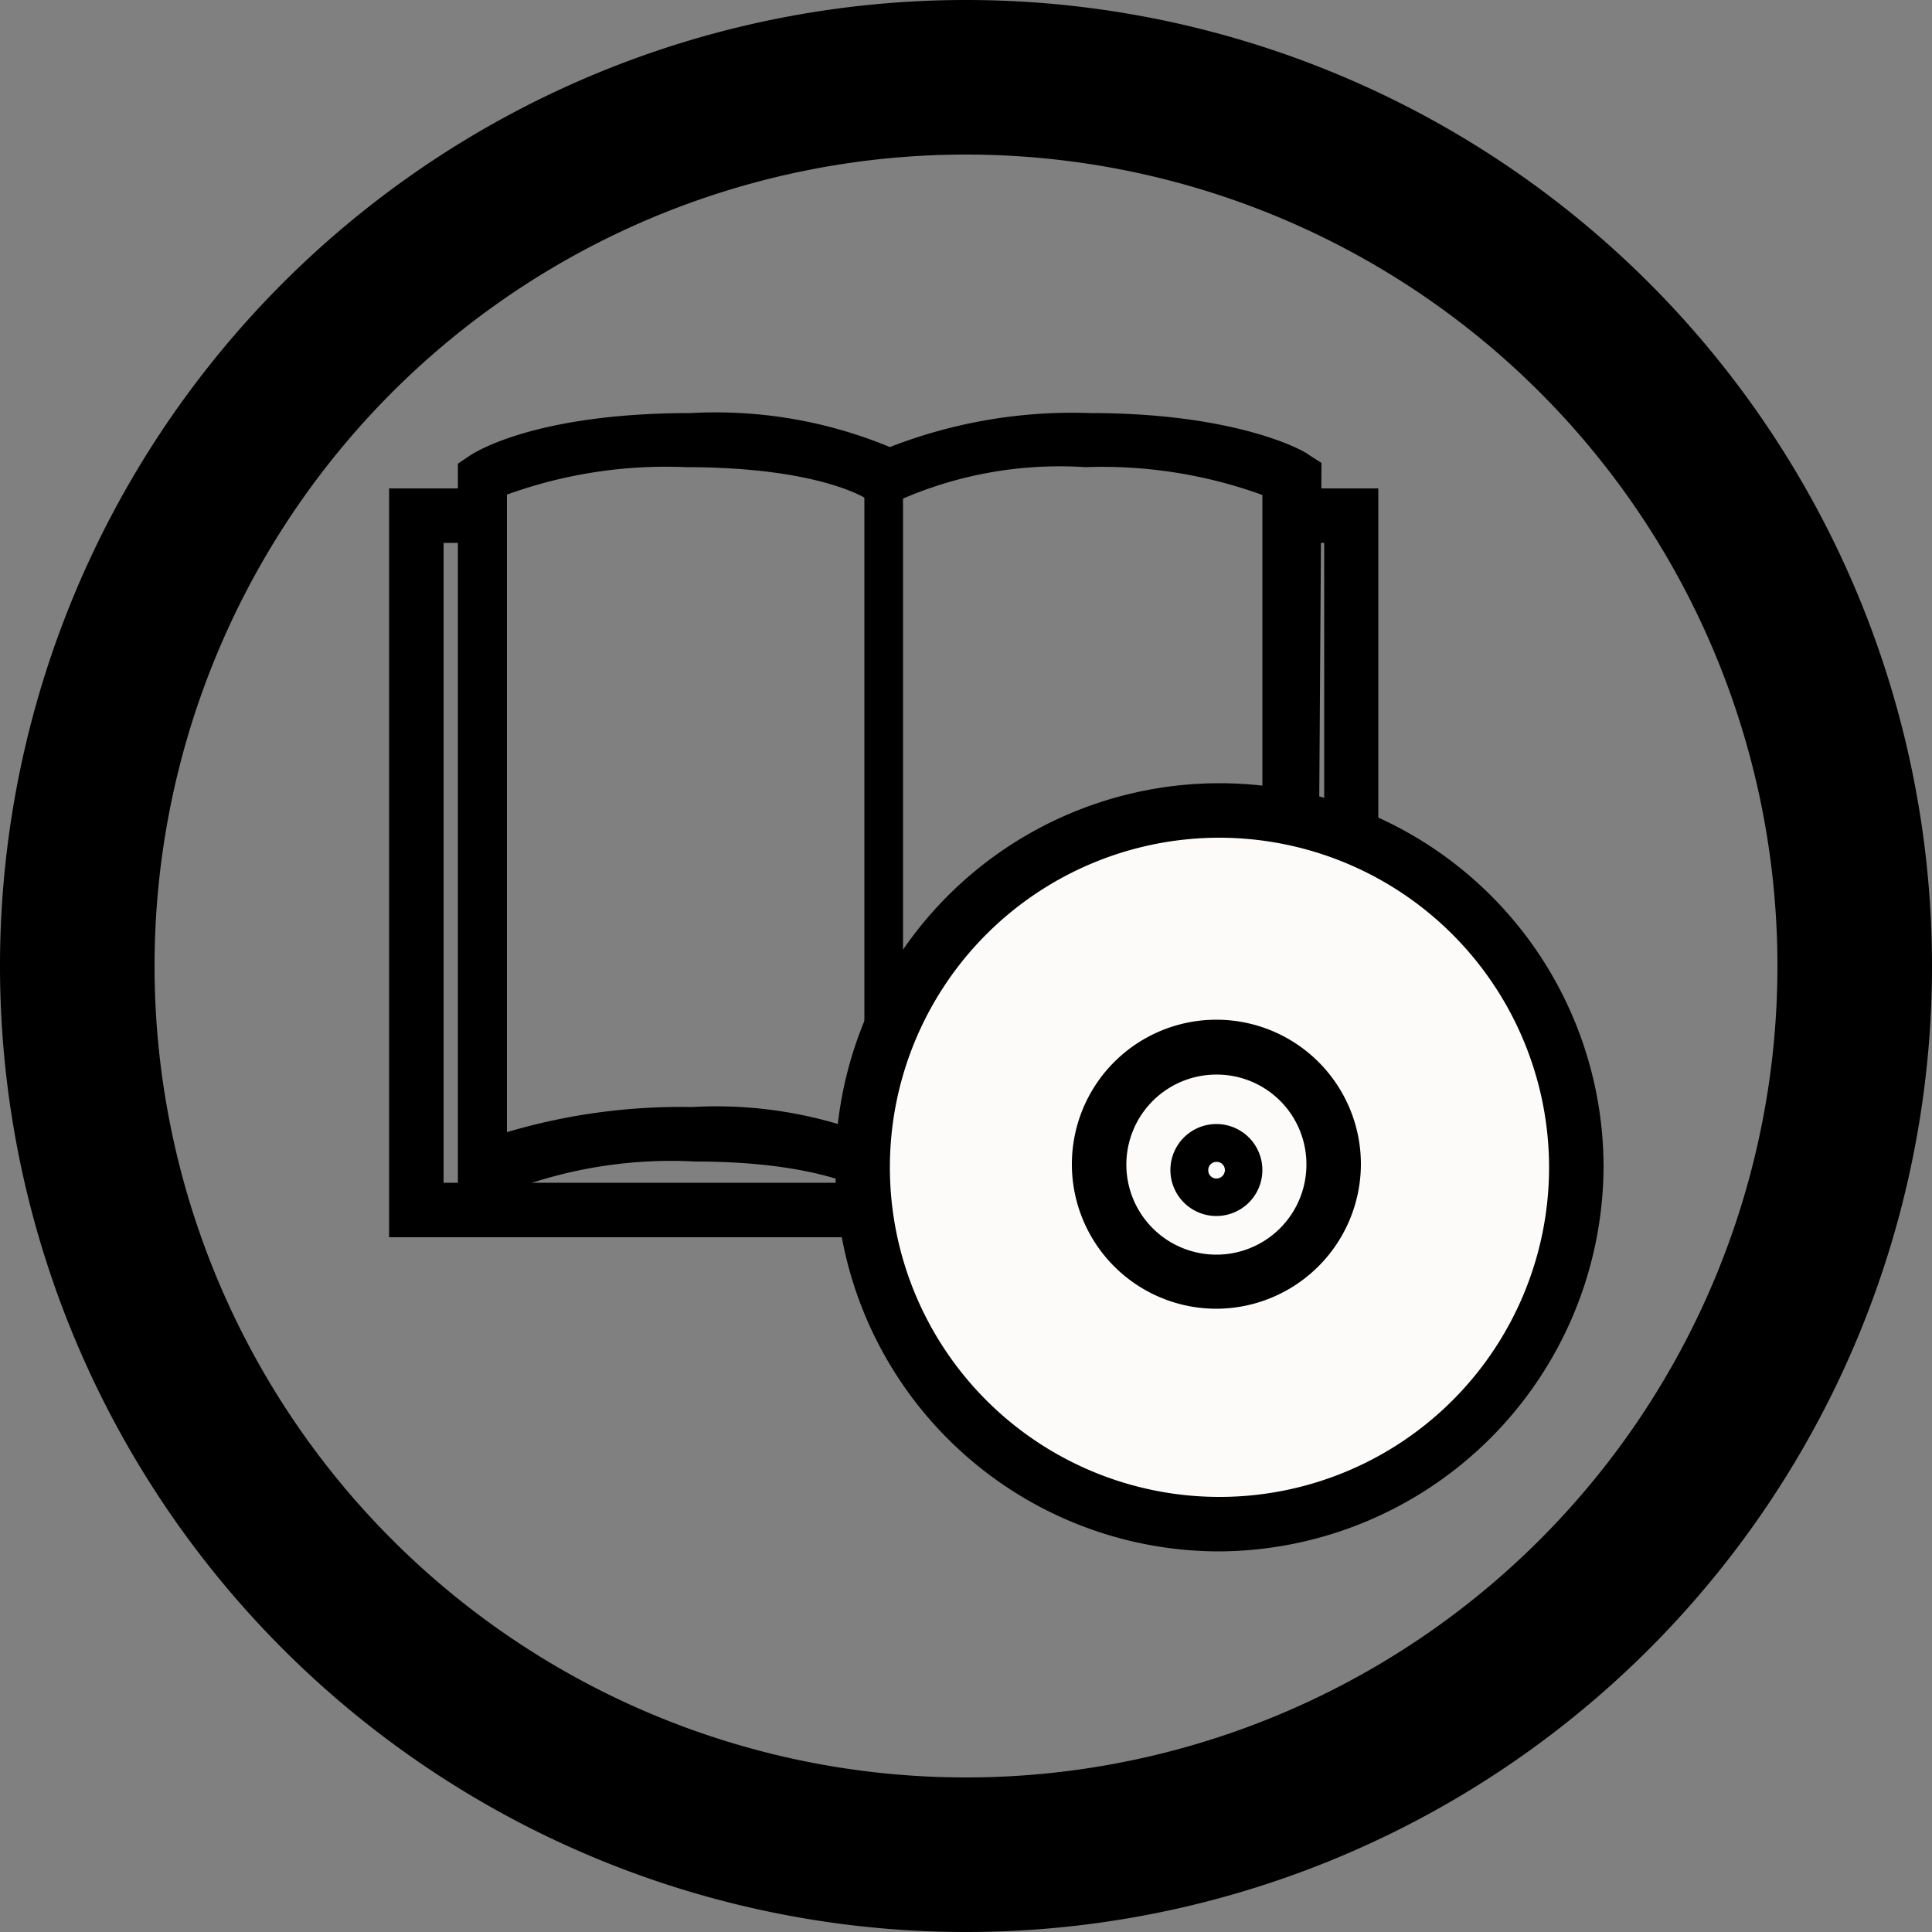
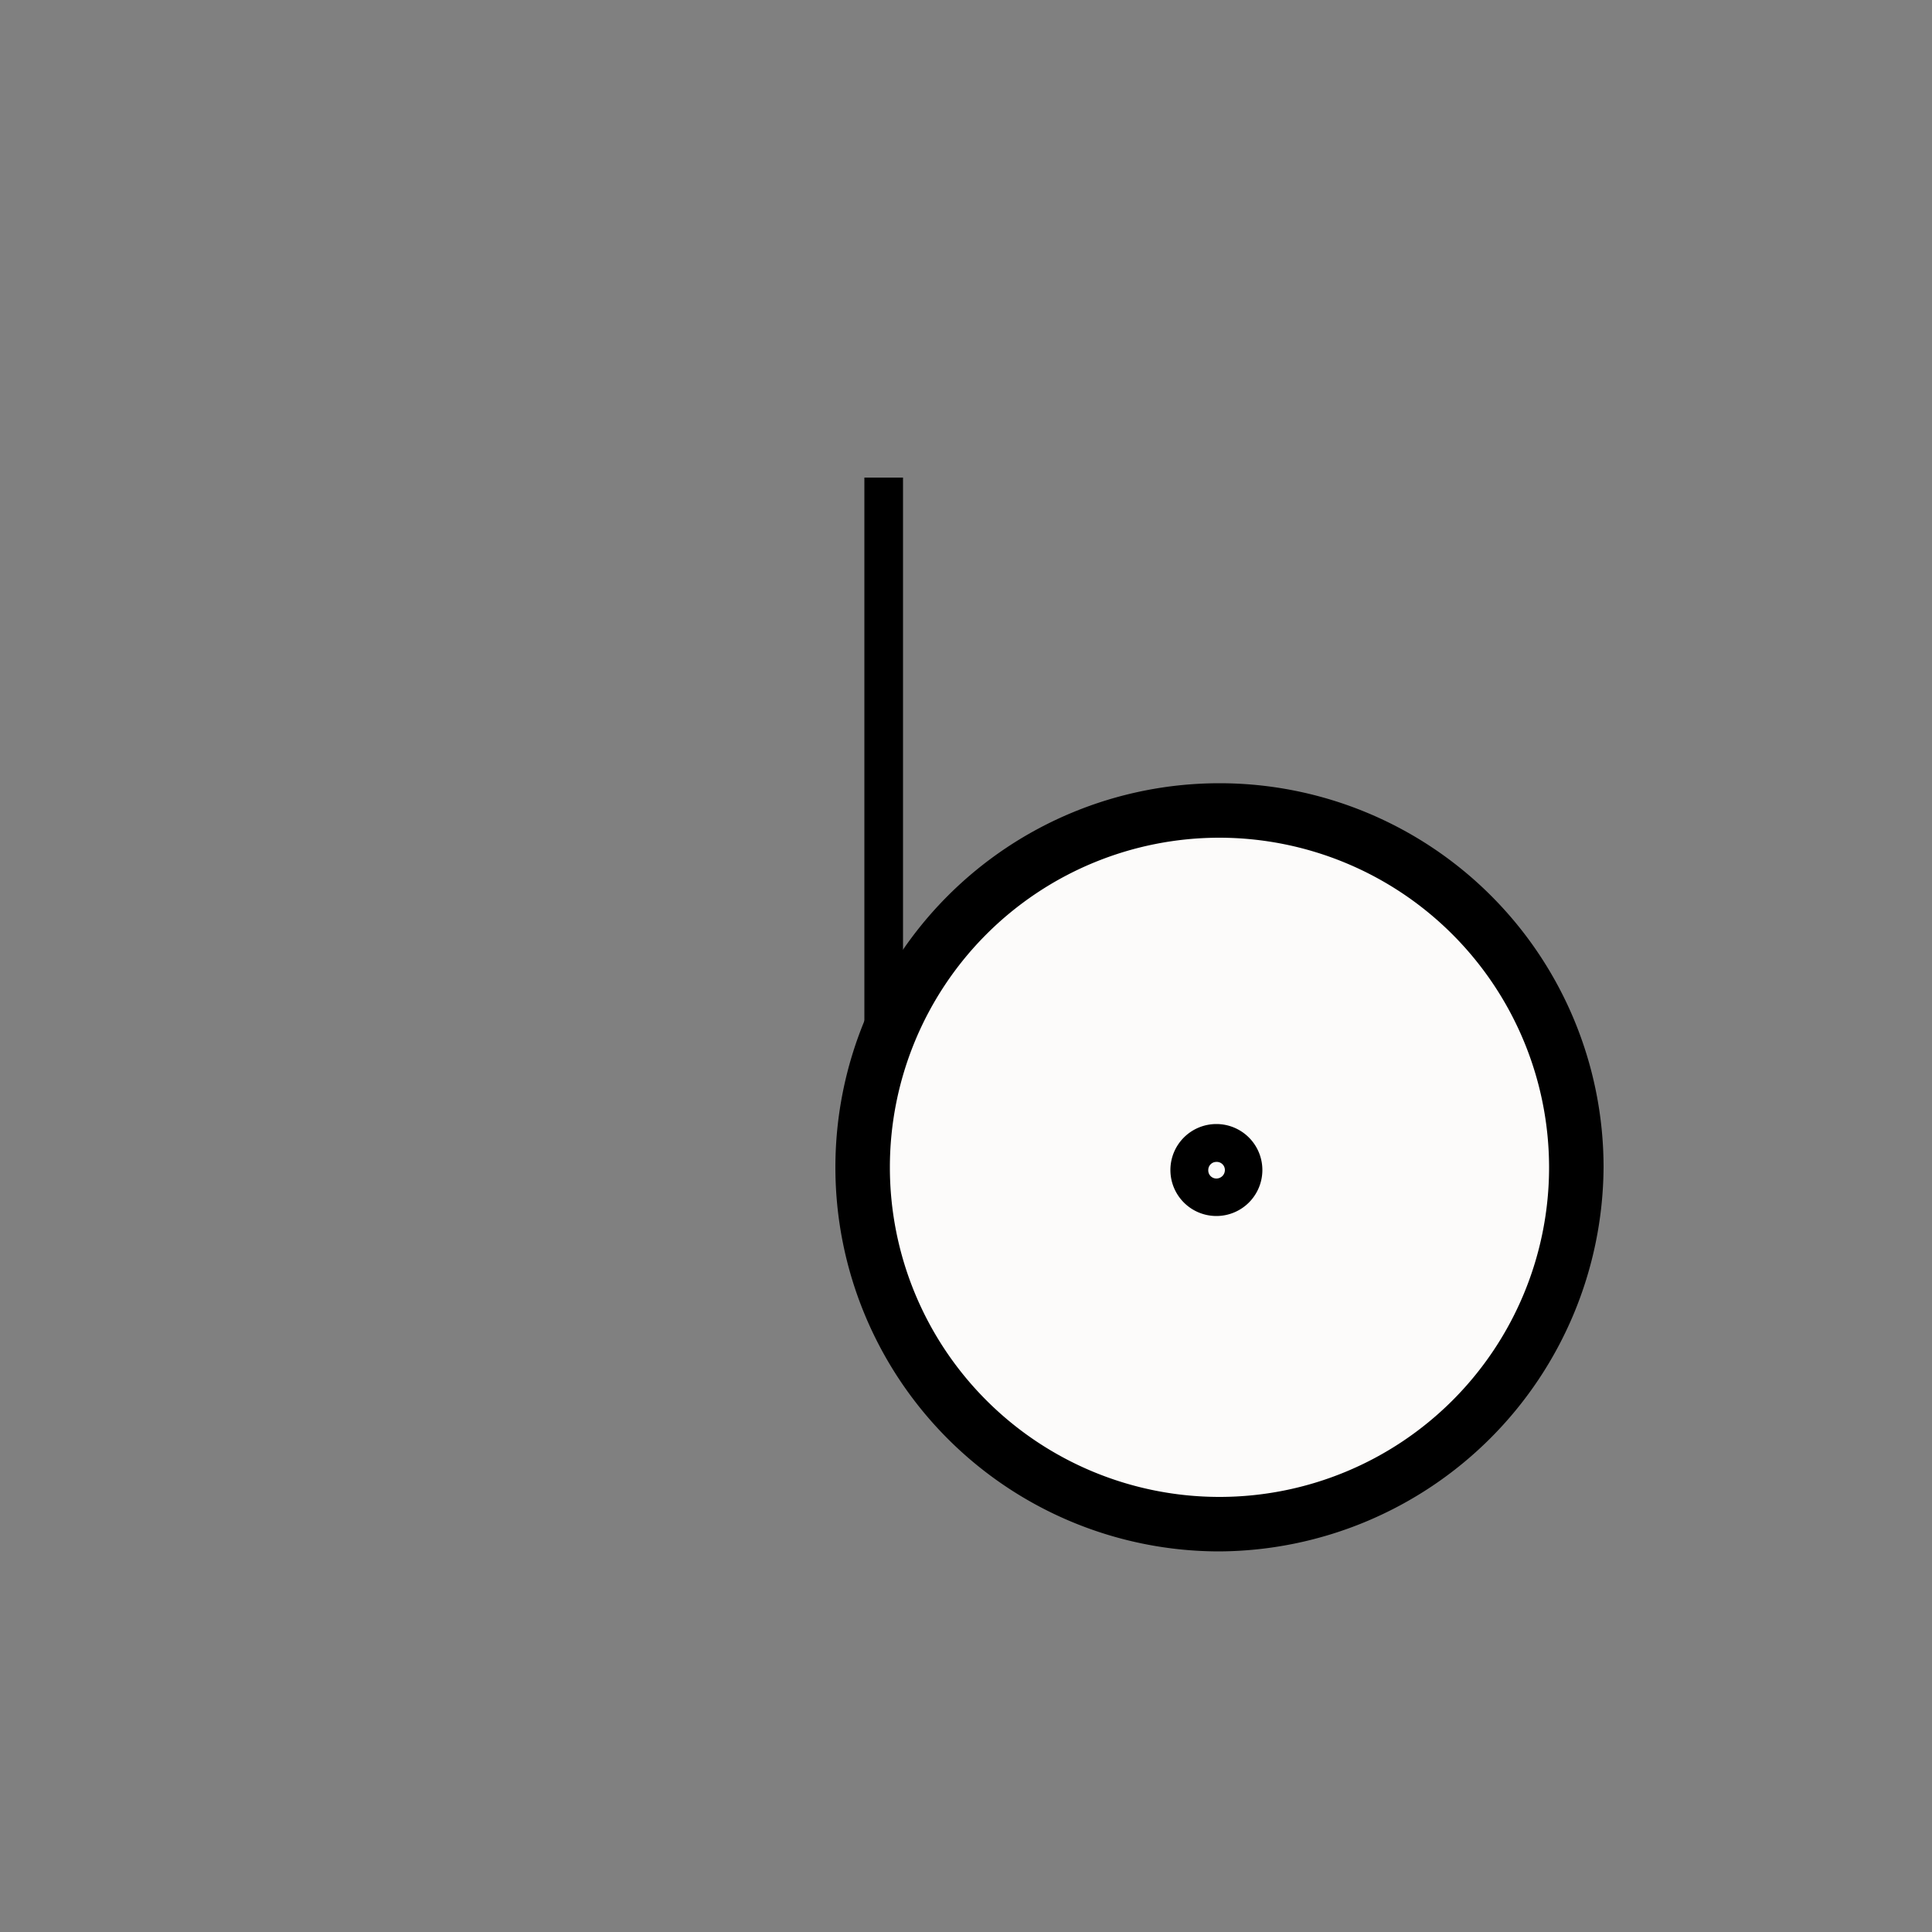
<svg xmlns="http://www.w3.org/2000/svg" viewBox="0 0 50 50" height="50px" width="50px">
  <rect x="0" y="0" width="50" height="50" fill="#808080" stroke="none" />
  <defs>
    <style>.cls-1{fill:#fcfbfa;}</style>
  </defs>
  <title>publication</title>
  <g id="Layer_2" data-name="Layer 2">
    <g id="Layer_1-2" data-name="Layer 1">
-       <path d="M25,50A25,25,0,1,1,50,25,25,25,0,0,1,25,50ZM25,4A21,21,0,1,0,46,25,21,21,0,0,0,25,4Z" />
-       <polygon points="35.67 32.02 10.07 32.02 10.07 12.64 12.42 12.64 12.42 14.05 11.48 14.05 11.48 30.61 34.27 30.61 34.27 14.05 33.37 14.05 33.37 12.64 35.67 12.64 35.67 32.02" />
-       <path d="M34.07,31.55l-1-.61a10.76,10.76,0,0,0-4.77-.88,12.41,12.41,0,0,0-5,.9l-.4.2-.35-.27s-1.19-.83-4.56-.83a11.72,11.72,0,0,0-5.14.89l-1,.57V12l.31-.21c.17-.11,1.75-1.1,5.72-1.1a11.76,11.76,0,0,1,5.15.88,13,13,0,0,1,5.19-.88c3.83,0,5.58,1,5.65,1.08l.33.21ZM17.9,28.65a11.07,11.07,0,0,1,5.05.9,14.36,14.36,0,0,1,5.3-.9,14.06,14.06,0,0,1,4.42.64V12.81a12.14,12.14,0,0,0-4.58-.72,10.26,10.26,0,0,0-4.85.87l-.41.25-.39-.29h0s-1.2-.83-4.69-.83a12.09,12.09,0,0,0-4.63.71V29.3A15.79,15.79,0,0,1,17.9,28.65Z" />
      <rect x="22.37" y="12.36" width="1" height="17.97" />
      <circle class="cls-1" cx="31.56" cy="30.21" r="9.24" />
      <path d="M31.56,40.15a9.94,9.94,0,1,1,9.94-9.94A10,10,0,0,1,31.56,40.15Zm0-18.47a8.53,8.53,0,1,0,8.53,8.53A8.54,8.54,0,0,0,31.56,21.68Z" />
-       <path d="M31.48,33.87a3.74,3.74,0,1,1,3.74-3.74A3.75,3.75,0,0,1,31.48,33.87Zm0-6.06a2.33,2.33,0,1,0,2.33,2.32A2.32,2.32,0,0,0,31.48,27.81Z" />
      <path d="M31.48,31.47a1.19,1.19,0,1,1,1.19-1.19A1.19,1.19,0,0,1,31.48,31.47Zm0-1.4a.21.21,0,0,0-.21.21.21.21,0,0,0,.21.22.22.22,0,0,0,.22-.22A.21.21,0,0,0,31.48,30.07Z" />
    </g>
  </g>
</svg>